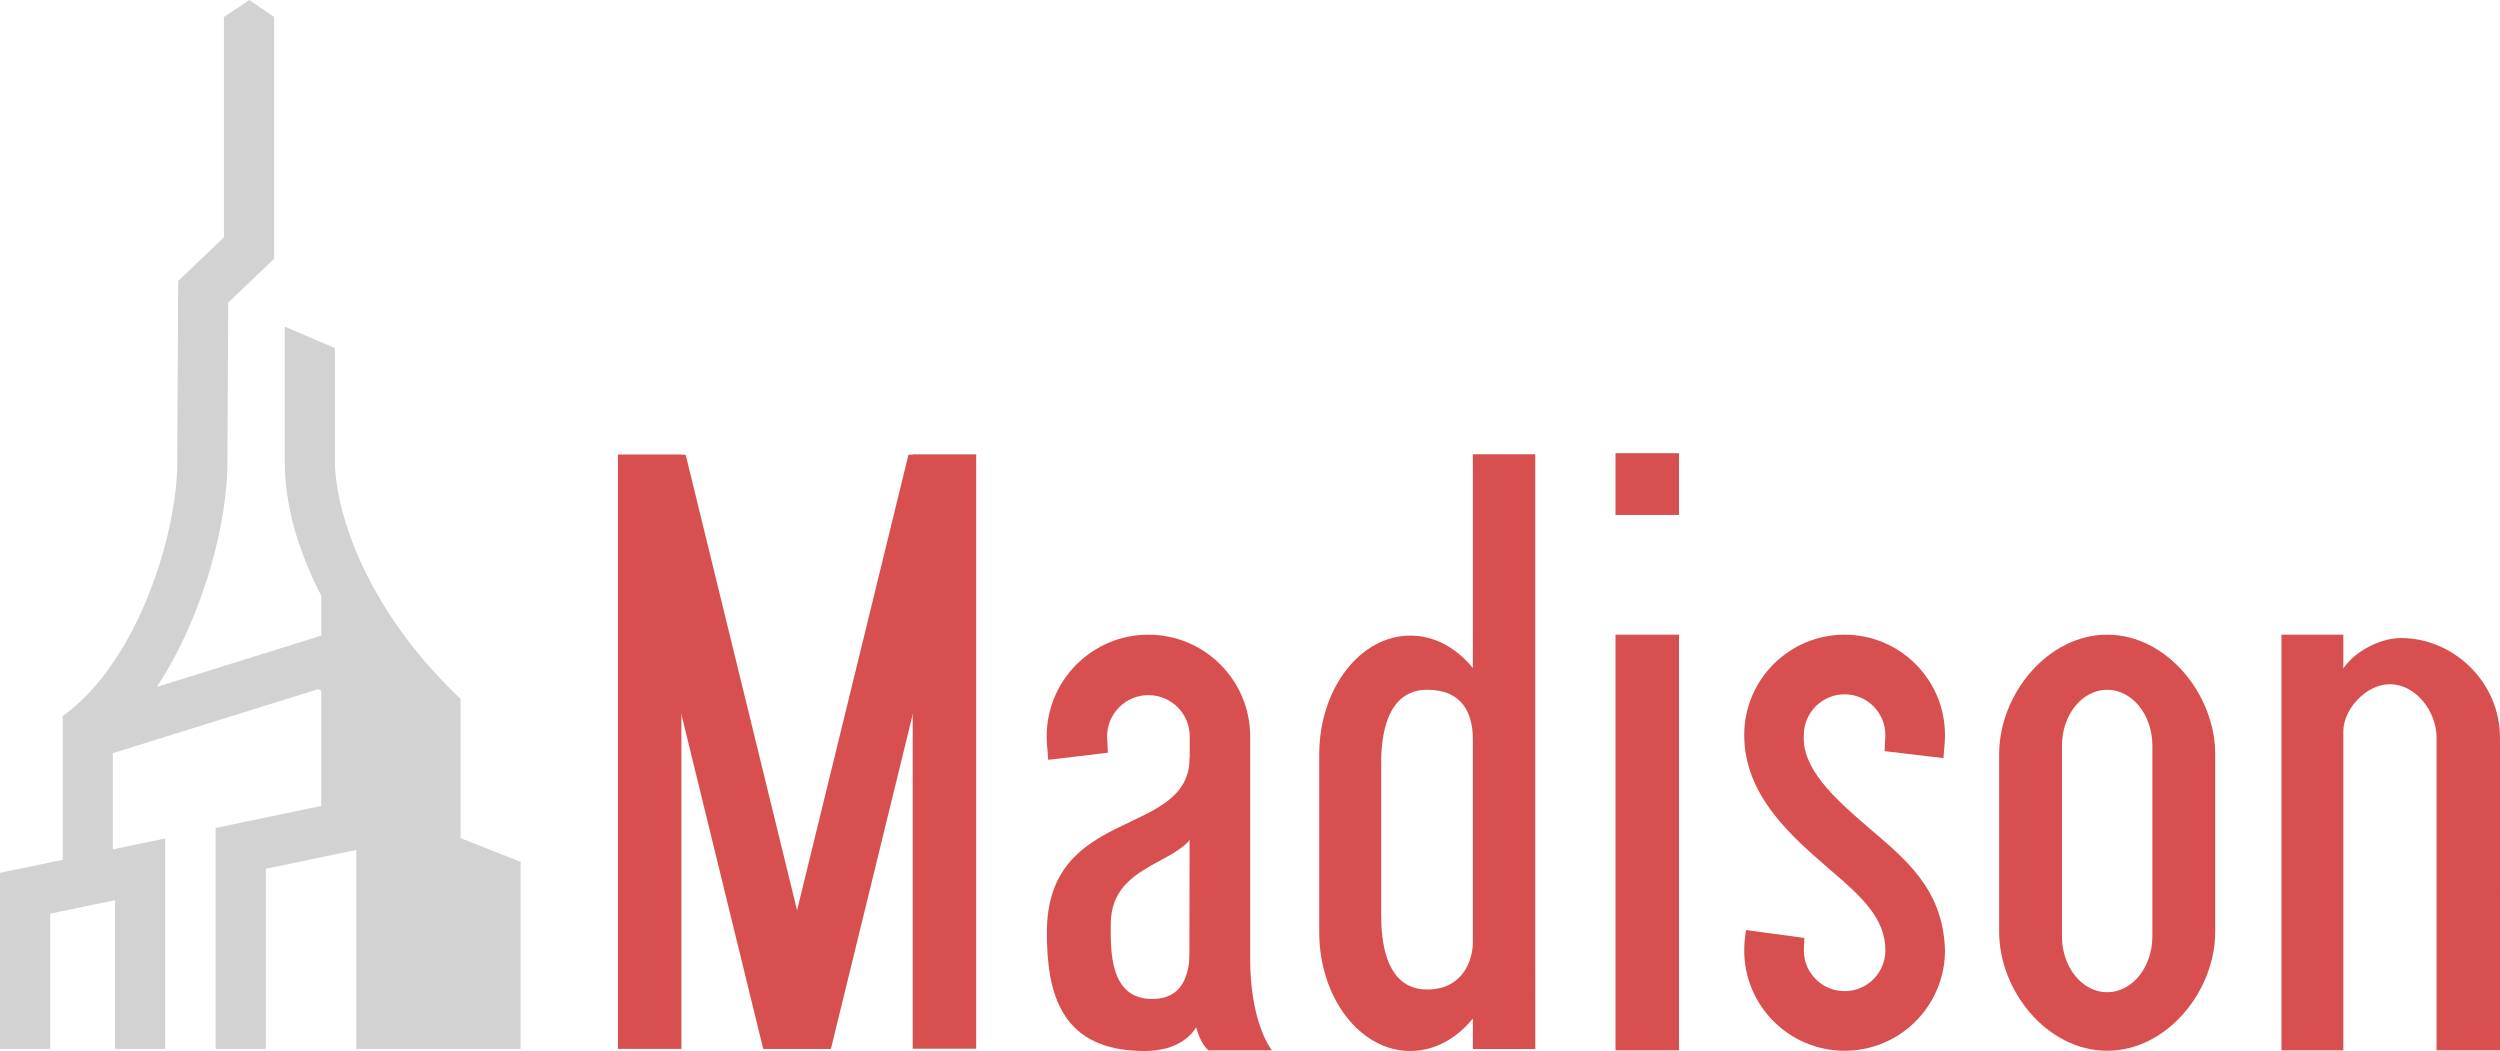
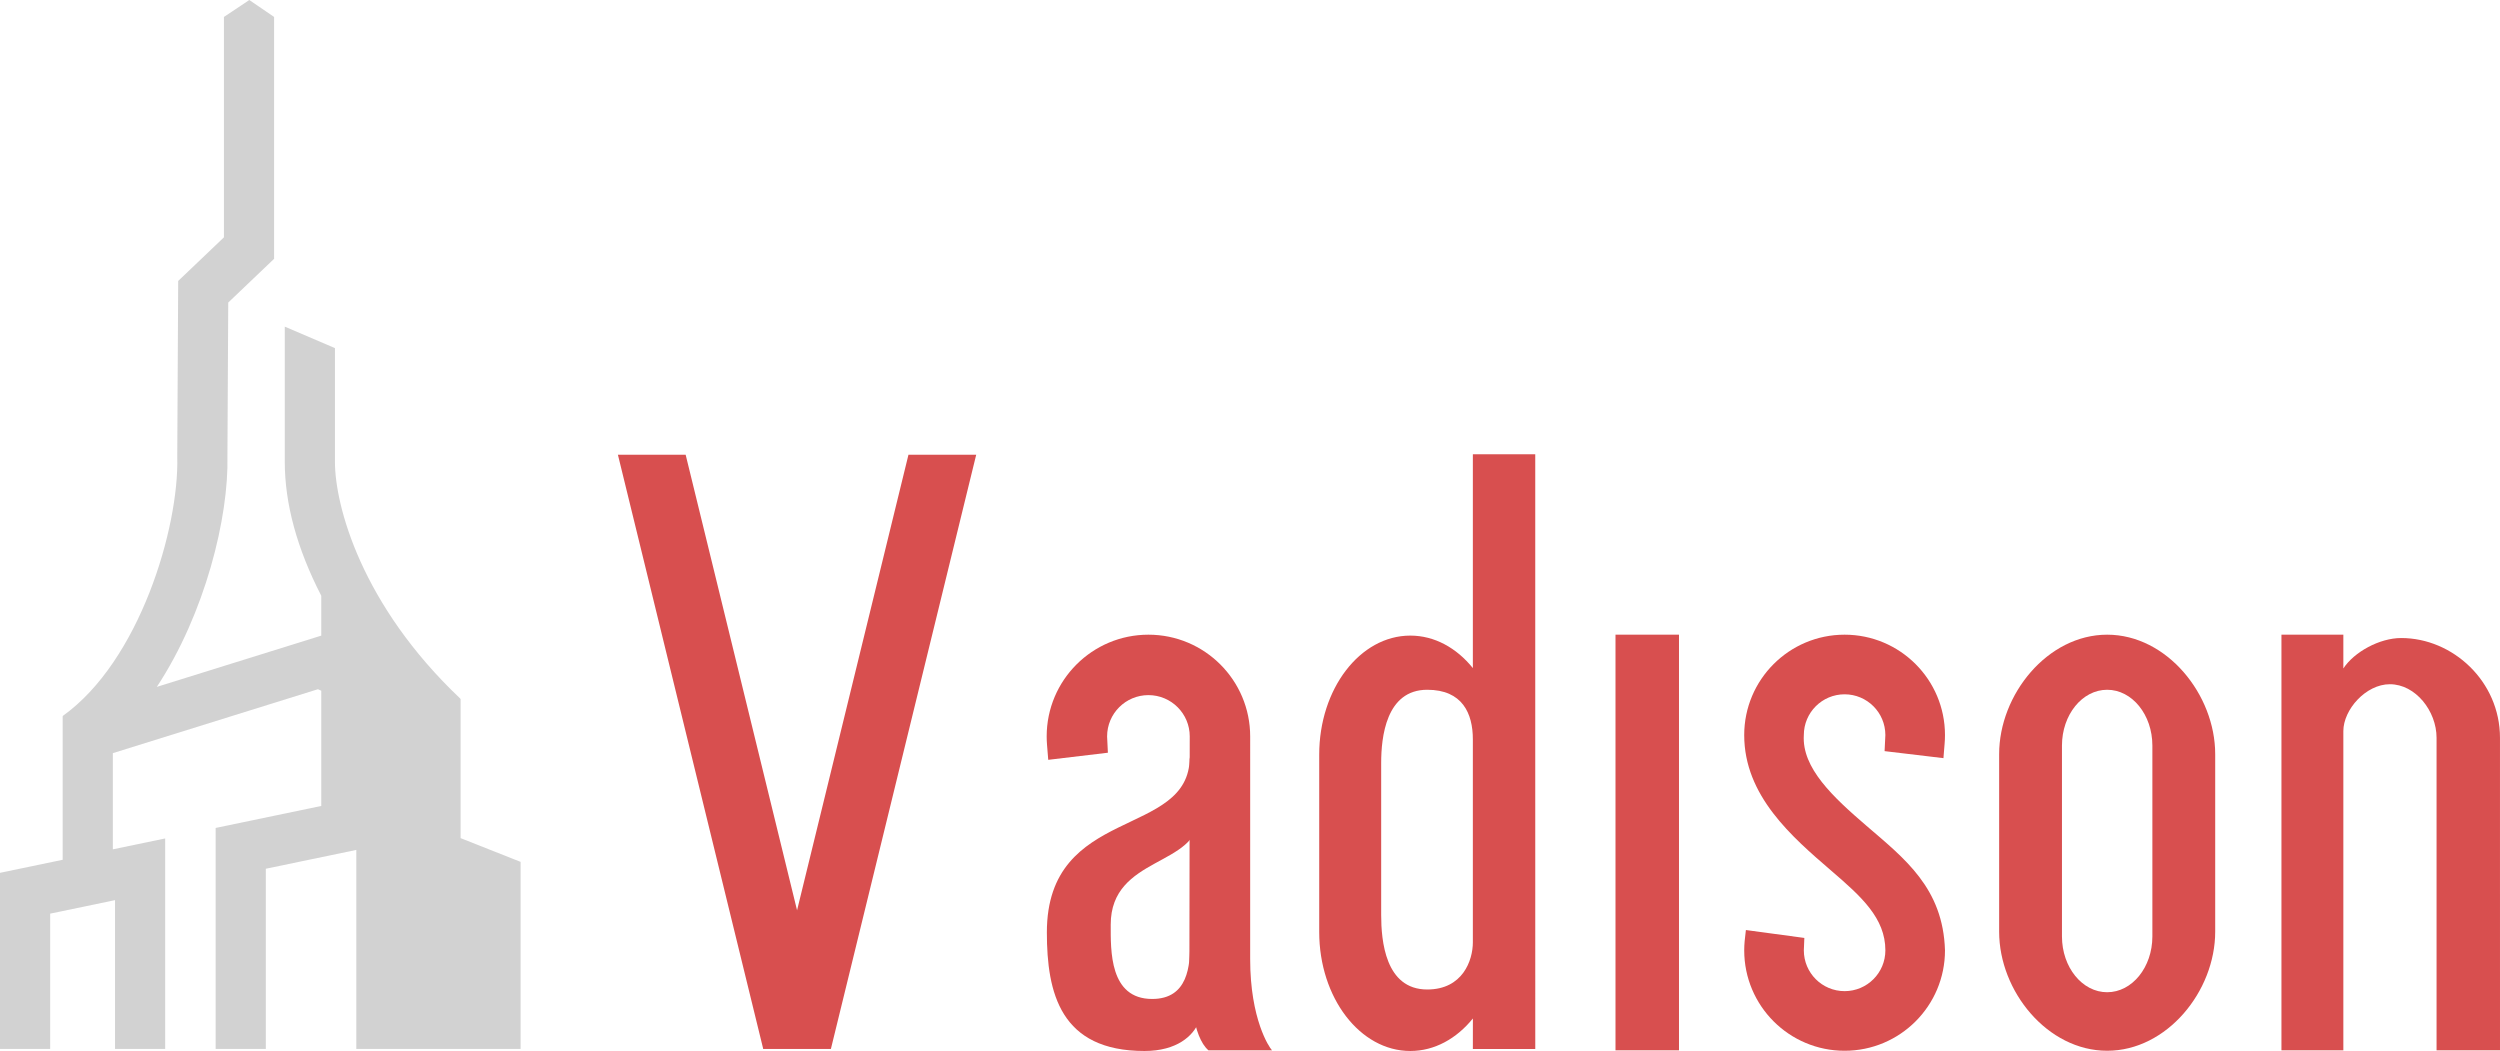
<svg xmlns="http://www.w3.org/2000/svg" viewBox="59.107 134.928 633.694 266.403">
  <g transform="matrix(1, 0, 0, 1, -584.046, -250.436)">
    <defs>
      <rect id="XMLID_6_" width="1920" height="1080" />
    </defs>
    <clipPath id="XMLID_8_">
      <rect id="" width="1920" height="1080" transform="matrix(1, 0, 0, 1, 0, 0)" />
    </clipPath>
    <path clip-path="url(#XMLID_8_)" fill="#D2D2D2" d="M733.469,651.245v-50.447l-22.936,4.773v45.674h-12.717v-56.017l26.771-5.572&#10;&#09;&#09;v-29.207l-0.846-0.385l-51.985,16.205v24.383l13.267-2.761v53.354h-12.717v-37.717l-16.436,3.421v34.296h-12.717v-44.639&#10;&#09;&#09;l15.886-3.307v-36.388l0.076-0.022l-0.04-0.058c19.417-13.871,29.479-47.615,29.011-65.638l-0.002-0.198l0.236-44.418&#10;&#09;&#09;l11.594-11.054v-55.866l6.43-4.293l6.286,4.293v61.312l-11.622,11.081l-0.207,38.914c0.373,15.5-5.663,39.935-17.892,58.507&#10;&#09;&#09;l41.678-12.99v-10.111c-6.138-11.922-9.25-23.312-9.25-33.951v-34.257l12.717,5.438v28.819c0,11.124,6.692,36.286,31.778,60.032&#10;&#09;&#09;l-0.032,0.034l0.105,0.048v35.28l15.208,6.018v47.413h-41.638H733.469z" />
    <rect x="1052.646" y="546.242" clip-path="url(#XMLID_8_)" fill="#D84F4F" width="16.094" height="105.364" />
-     <rect x="1052.646" y="500.239" clip-path="url(#XMLID_8_)" fill="#D84F4F" width="16.094" height="15.658" />
-     <rect x="874.504" y="500.57" clip-path="url(#XMLID_8_)" fill="#D84F4F" width="16.094" height="150.62" />
-     <rect x="799.782" y="500.613" clip-path="url(#XMLID_8_)" fill="#D84F4F" width="16.094" height="150.62" />
    <polygon clip-path="url(#XMLID_8_)" fill="#D84F4F" points="853.775,651.209 836.604,651.209 799.781,500.635 816.952,500.635 &#09;" />
    <polygon clip-path="url(#XMLID_8_)" fill="#D84F4F" points="853.775,651.209 836.604,651.209 873.427,500.635 890.598,500.635 &#09;" />
    <path clip-path="url(#XMLID_8_)" fill="#D84F4F" d="M1204.657,576.531c0-15.124-12.26-30.289-27.383-30.289&#10;&#09;&#09;c-15.124,0-27.384,15.165-27.384,30.289c0,0.012,0.003,0.023,0.003,0.035h-0.003v44.919h0.003c0,0.013-0.003,0.024-0.003,0.036&#10;&#09;&#09;c0,15.123,12.26,30.188,27.384,30.188c15.123,0,27.383-15.065,27.383-30.188v-44.919h-0.005&#10;&#09;&#09;C1204.652,576.578,1204.657,576.555,1204.657,576.531 M1188.732,622.726c0,7.813-5.13,14.146-11.458,14.146&#10;&#09;&#09;c-6.329,0-11.459-6.333-11.459-14.146v-48.375c0-7.812,5.13-14.146,11.459-14.146c6.328,0,11.458,6.334,11.458,14.146V622.726z" />
-     <path clip-path="url(#XMLID_8_)" fill="#D84F4F" d="M1237.139,570.678c0-5.421,5.682-11.878,11.787-11.878&#10;&#09;&#09;c6.525,0,11.84,6.81,11.84,13.577v79.229h16.08l-0.004-79.229c0-14.277-11.937-25.286-25.05-25.286&#10;&#09;&#09;c-5.473,0-11.928,3.539-14.653,7.713v-8.562h-15.691v105.364h15.691V570.678z" />
-     <polygon clip-path="url(#XMLID_8_)" fill="#D84F4F" points="1276.847,572.377 1276.843,570.78 1276.843,572.377 &#09;" />
+     <path clip-path="url(#XMLID_8_)" fill="#D84F4F" d="M1237.139,570.678c0-5.421,5.682-11.878,11.787-11.878&#10;&#09;&#09;c6.525,0,11.84,6.81,11.84,13.577v79.229h16.08l-0.004-79.229c0-14.277-11.937-25.286-25.05-25.286&#10;&#09;&#09;c-5.473,0-11.928,3.539-14.653,7.713v-8.562h-15.691v105.364h15.691z" />
    <path clip-path="url(#XMLID_8_)" fill="#D84F4F" d="M960.046,572.034c0-14.244-11.547-25.792-25.792-25.792&#10;&#09;&#09;c-14.244,0-25.791,11.548-25.791,25.792c0,0.741,0.033,1.475,0.094,2.2l0.302,3.728l15.12-1.801l-0.199-4.127&#10;&#09;&#09;c0-5.785,4.69-10.475,10.474-10.475c5.785,0,10.474,4.689,10.474,10.475l-0.003,0.067l-0.083,56.486&#10;&#09;&#09;c0,9.354,0.873,19.536,4.827,23.019h16.121c-0.732-0.771-5.544-7.882-5.544-23.134V572.034z" />
    <path clip-path="url(#XMLID_8_)" fill="#D84F4F" d="M944.832,624.332c-0.009,5.72-0.472,14.246-9.628,14.246&#10;&#09;&#09;c-10.865,0-10.507-12.287-10.507-18.852c0-17.48,22.275-14.617,22.275-27.438l-2.255-14.959c0,20.686-36.207,12.009-36.207,44.375&#10;&#09;&#09;c0,15.394,3.446,30.063,24.745,30.063c8.281,0,12.38-3.914,13.717-7.274L944.832,624.332z" />
    <path clip-path="url(#XMLID_8_)" fill="#D84F4F" d="M1116.286,594.709c9.662,8.309,19.41,15.778,19.878,31.555&#10;&#09;&#09;c0,14.055-11.392,25.446-25.444,25.446c-14.054,0-25.446-11.392-25.446-25.446c0-0.791,0.038-1.574,0.109-2.347l0.315-2.81&#10;&#09;&#09;l14.816,2.002l-0.129,3.154c0,5.707,4.627,10.334,10.334,10.334s10.333-4.627,10.333-10.334c0-8.167-6.071-13.621-13.686-20.169&#10;&#09;&#09;c-10.006-8.604-22.101-19.018-22.094-34.407c0-14.053,11.393-25.445,25.446-25.445c14.053,0,25.444,11.393,25.444,25.445&#10;&#09;&#09;c0,0.731-0.031,1.455-0.093,2.172l-0.298,3.677l-14.917-1.777l0.196-4.071c0-5.707-4.626-10.333-10.333-10.333&#10;&#09;&#09;s-10.334,4.626-10.334,10.333C1099.846,580.042,1107.802,587.412,1116.286,594.709" />
    <path clip-path="url(#XMLID_8_)" fill="#D84F4F" d="M977.544,621.601c0,16.66,10.338,30.166,23.091,30.166&#10;&#09;&#09;c6.144,0,11.727-3.134,15.862-8.245l-0.008,7.732h15.815h0.006c0-0.038-0.005-74.801-0.006-74.84v-75.91h-15.815v54.204&#10;&#09;&#09;c-4.138-5.114-9.708-8.234-15.854-8.234c-12.753,0-23.091,13.506-23.091,30.166V621.601z M1016.489,624.215&#10;&#09;&#09;c0,4.572-2.566,11.964-11.562,11.964c-10.674,0-11.677-12.444-11.677-18.894v-38.513c0-6.449,1.18-18.568,11.677-18.568&#10;&#09;&#09;c8.915,0,11.562,5.996,11.562,12.569V624.215z" />
  </g>
</svg>